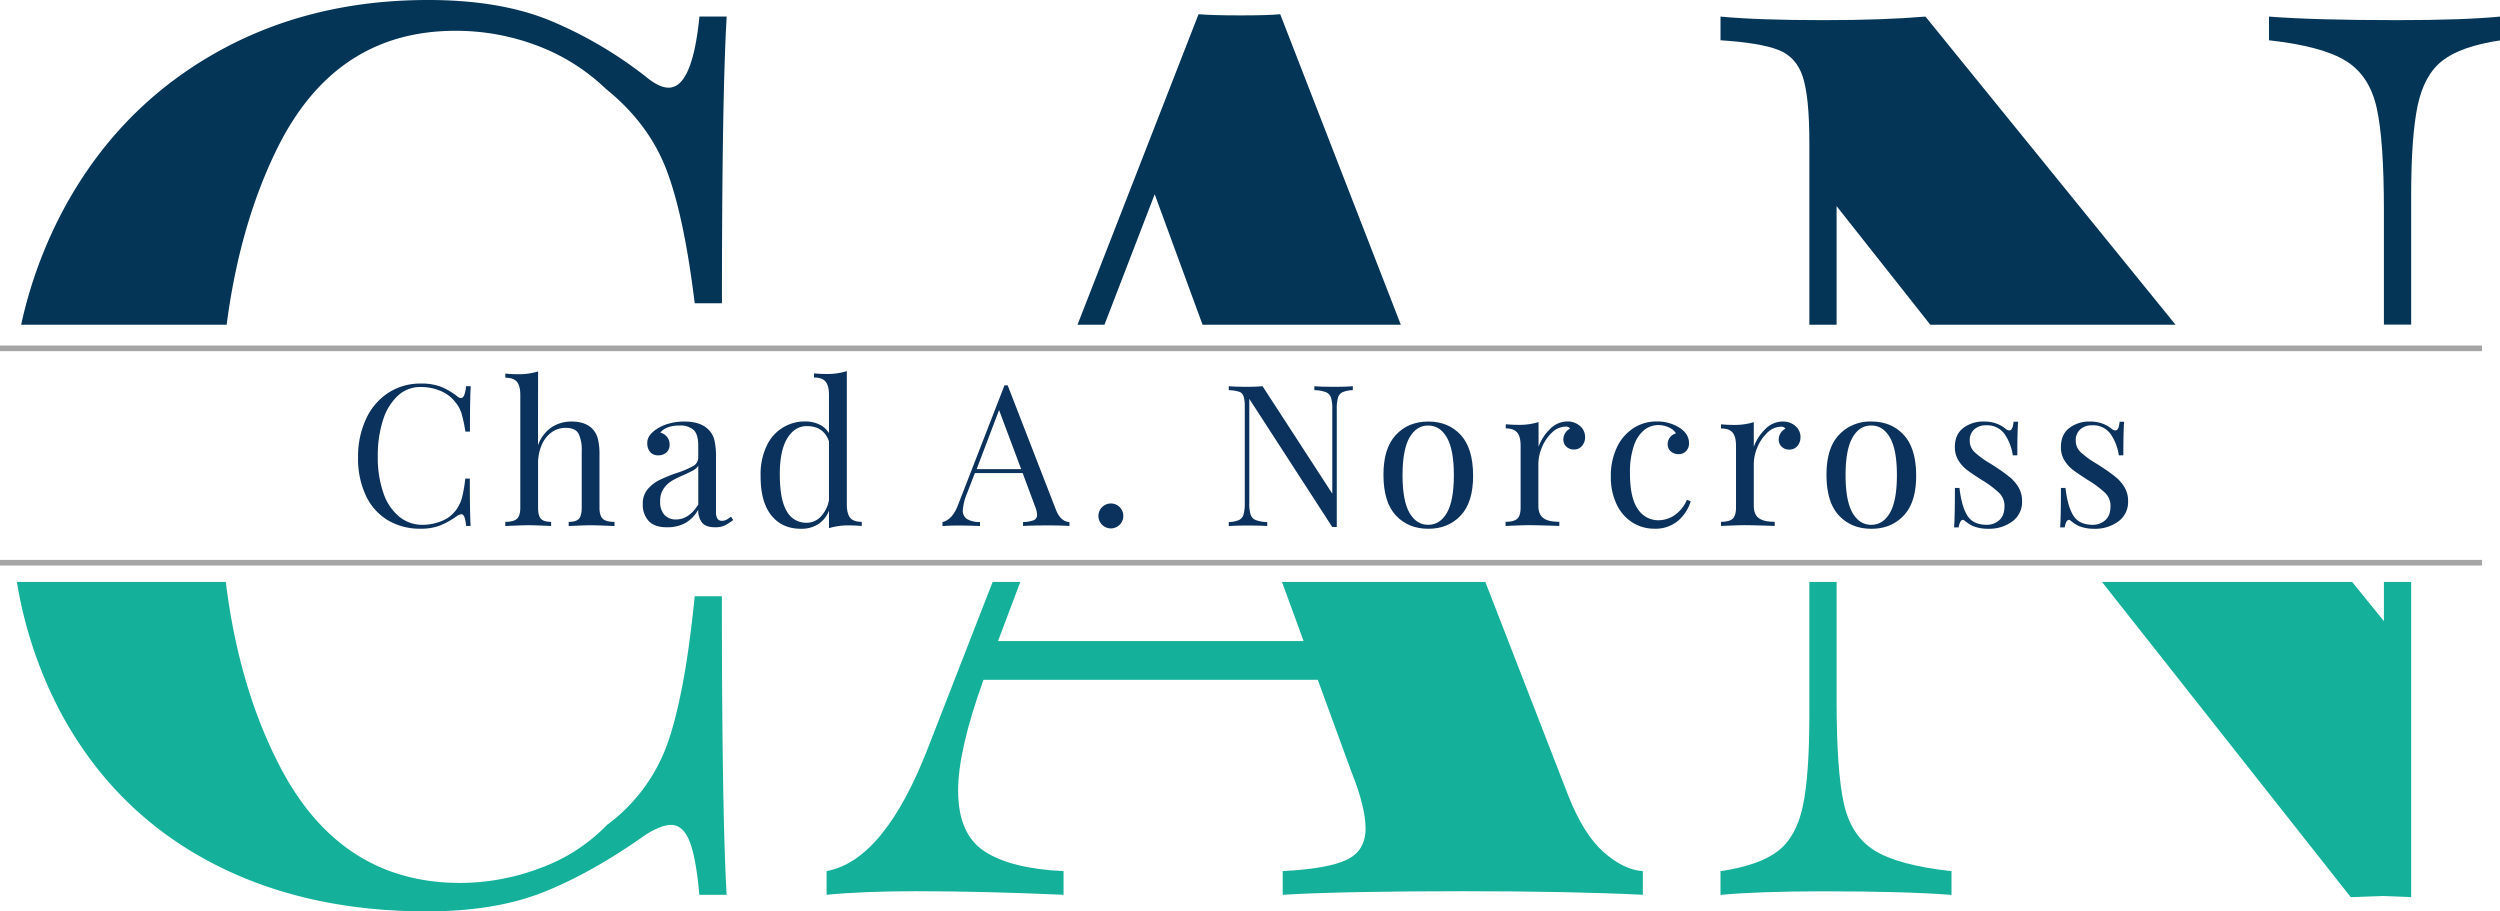
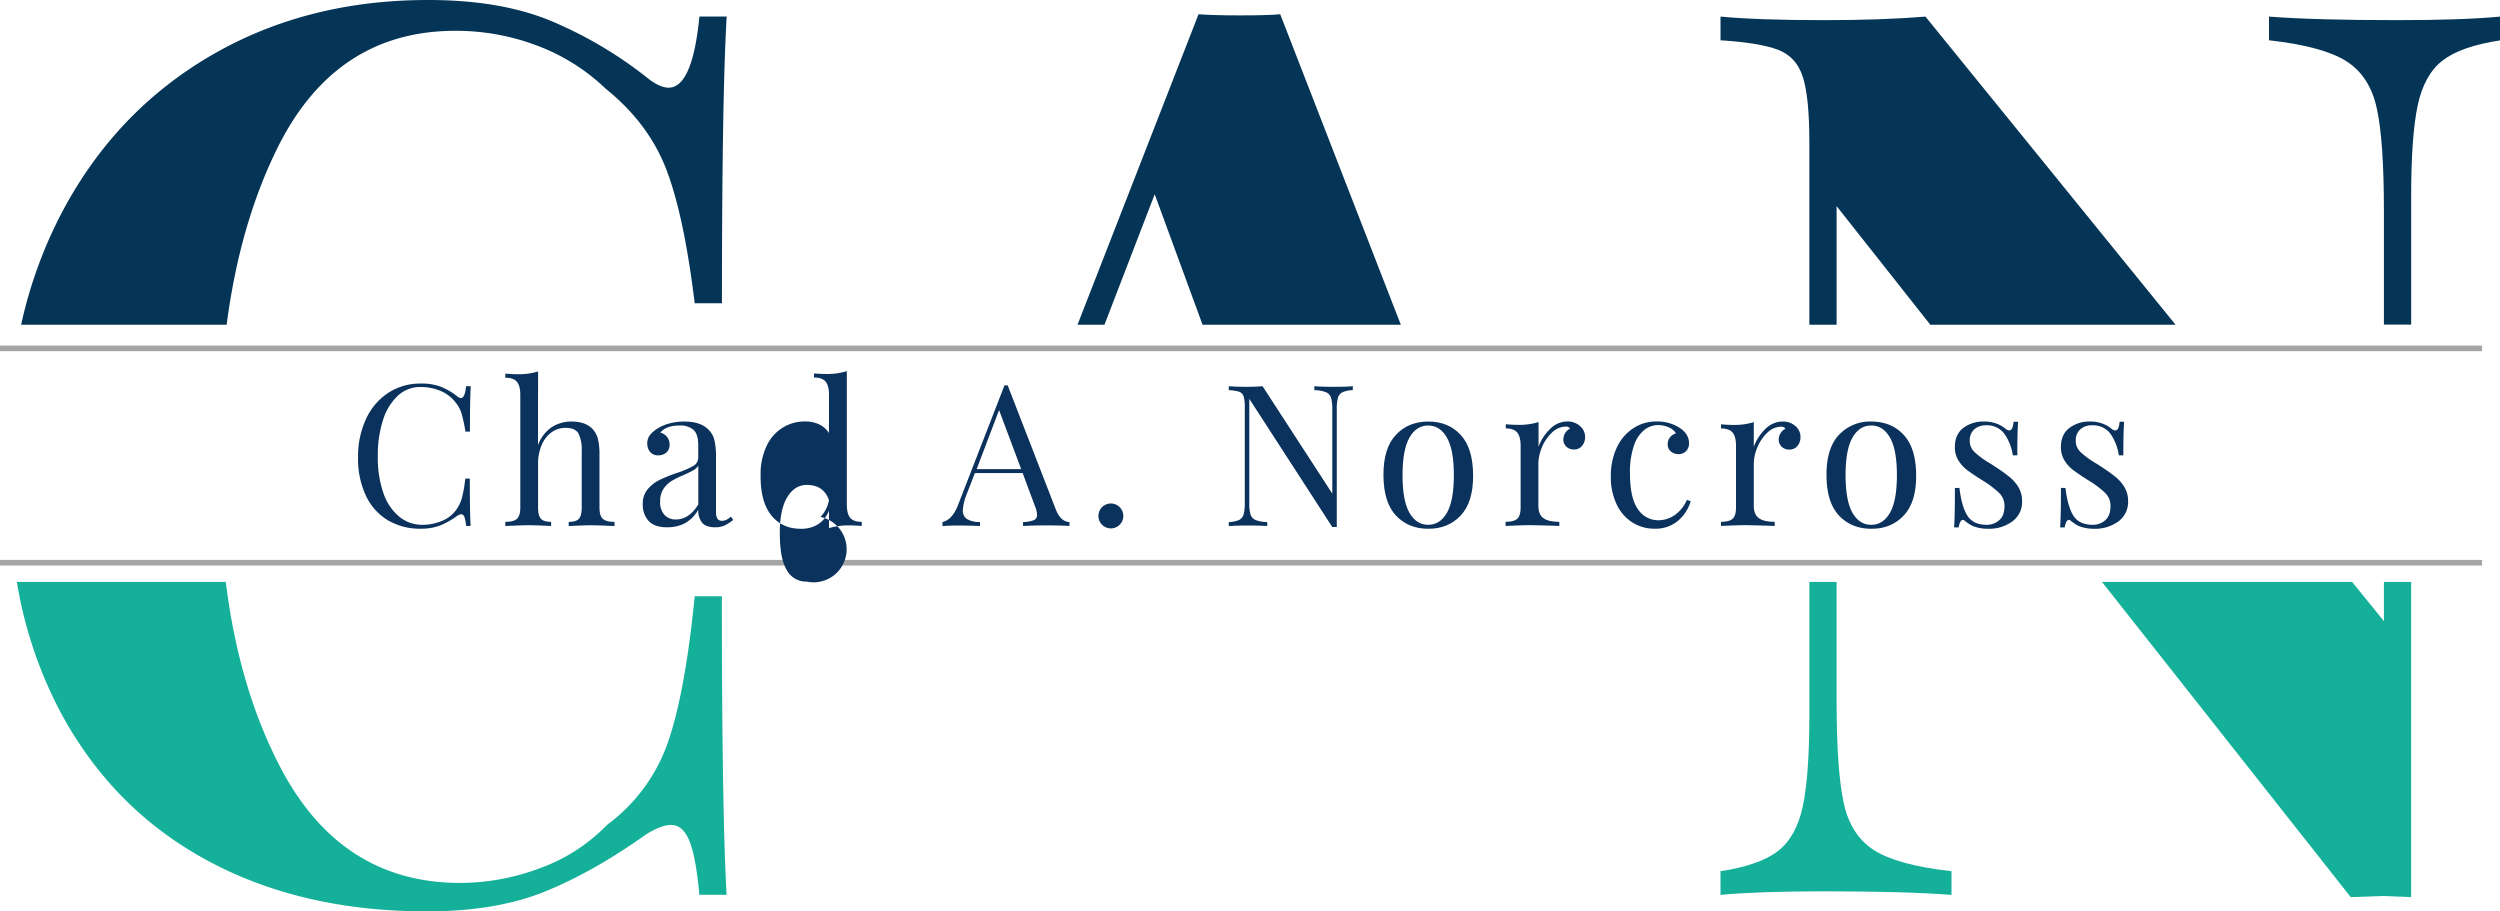
<svg xmlns="http://www.w3.org/2000/svg" viewBox="0 0 1003.74 365.91">
  <defs>
    <style>.cls-1{fill:#14b09a;}.cls-2{fill:#043556;}.cls-3{fill:none;stroke:#a5a5a5;stroke-miterlimit:10;stroke-width:2.26px;}.cls-4{fill:#0b325c;}</style>
  </defs>
  <title>logo</title>
  <g id="Layer_2" data-name="Layer 2">
    <g id="logo">
      <path class="cls-1" d="M740.25,322.39q-2.87-13.08-2.86-41.14V233.64H726.45V287q0,24.26-2.61,36.62t-10,18.07q-7.38,5.72-23.07,8.09v9.51q15.21-1.42,41.38-1.43,32.82,0,51.37,1.43v-9.51q-21.4-2.37-30.92-8.32T740.25,322.39Z" />
      <path class="cls-2" d="M723.84,30.91q2.6,8.1,2.61,26.16v73.3h10.94V82.76L775,130.37h98.47L773.06,6.66q-17.12,1.43-40.9,1.43-26.16,0-41.38-1.43v9.51q15.69,1,23.07,3.81T723.84,30.91Z" />
      <polygon class="cls-1" points="957.13 233.64 957.13 249.38 944.36 233.64 843.94 233.64 943.81 360.2 956.65 359.73 968.07 360.2 968.07 233.64 957.13 233.64" />
      <path class="cls-2" d="M962.36,8.09q-32.82,0-51.37-1.43v9.51q21.4,2.38,30.92,8.32t12.36,19q2.87,13.08,2.86,41.14v45.71h10.94V79q0-24.26,2.61-36.62t10-18.07q7.37-5.72,23.07-8.09V6.66Q989,8.09,962.36,8.09Z" />
      <path class="cls-2" d="M91,130.37q5.28-40.5,20.49-71.16,23.31-46.83,71.35-46.84a91.91,91.91,0,0,1,32.81,5.94,80.72,80.72,0,0,1,27.59,17.36Q260.38,49.47,267.51,68t11.41,53.75h10.94q0-82.75,1.9-115.1H280.82Q278,35.19,268.46,35.2q-3.81,0-9-4.29a165,165,0,0,0-39-22.82Q200.44,0,171.91,0q-49,0-87.28,22.35T24.94,85.14A178.69,178.69,0,0,0,8.49,130.37Z" />
      <path class="cls-1" d="M278.92,239.4q-3.81,38.52-10.7,58.5a69.61,69.61,0,0,1-24.49,33.29,71,71,0,0,1-26.88,17.36,91.09,91.09,0,0,1-32.1,5.94q-48,0-72.29-46.61-16.56-31.8-21.81-74.24H6.78a170.75,170.75,0,0,0,17.68,52.6Q45.38,325,83.2,345.46t88.23,20.45q27.58,0,47.09-7.85T259.42,335q6.18-3.8,10-3.8,4.74,0,7.37,6.42t4,21.64h10.94q-1.9-33.76-1.9-119.85Z" />
      <path class="cls-2" d="M463.61,78l19.21,52.37h79.6L514,5.71c-3.18.32-8.56.47-16.17.47S484.7,6,481.21,5.71L432.62,130.37h10.82Z" />
-       <path class="cls-1" d="M643.87,342.13Q635.79,335,629.6,319.3l-33.25-85.66H514.71l8.68,23.74H400.7l8.94-23.74H398.55L372.77,299.8q-17.59,45.66-40.9,49.94v9.51q14.26-1.42,36.14-1.43,26.64,0,59,1.43v-9.51q-20.94-.94-31.63-7.85t-10.7-24.49q0-16.23,10.19-44.46H529.09l13.47,36.85q5.72,14.26,5.71,22.83,0,9-7.61,12.6T515,349.74v9.51q23.78-1.42,72.3-1.43,43.74,0,72.29,1.43v-9.51C654.49,349.43,649.26,346.88,643.87,342.13Z" />
      <line class="cls-3" y1="139.86" x2="996.53" y2="139.86" />
      <line class="cls-3" y1="225.93" x2="996.53" y2="225.93" />
      <path class="cls-4" d="M177.07,155.3a27.57,27.57,0,0,1,6.5,3.81,2.58,2.58,0,0,0,1.5.71q1.59,0,2.06-4.76H189q-.32,5.16-.32,18.23h-1.82a60.61,60.61,0,0,0-1.59-7.41,13.22,13.22,0,0,0-2.38-4.32,14.58,14.58,0,0,0-6.06-4.63,20.41,20.41,0,0,0-8-1.55,13.13,13.13,0,0,0-9,3.41,22.15,22.15,0,0,0-6,9.71,45.94,45.94,0,0,0-2.14,14.78,42.74,42.74,0,0,0,2.3,14.83,20.8,20.8,0,0,0,6.38,9.39,14.55,14.55,0,0,0,9.24,3.21,20.26,20.26,0,0,0,7.69-1.51,13,13,0,0,0,5.86-4.51,15.3,15.3,0,0,0,2.3-4.76,56.45,56.45,0,0,0,1.35-7.77h1.82q0,13.64.32,19h-1.83a13.74,13.74,0,0,0-.67-3.61c-.29-.71-.7-1.07-1.23-1.07a3.46,3.46,0,0,0-1.66.63,33,33,0,0,1-6.82,3.85,21.07,21.07,0,0,1-7.85,1.31,25.14,25.14,0,0,1-13.2-3.41,22.71,22.71,0,0,1-8.79-9.87,35,35,0,0,1-3.14-15.42A35.4,35.4,0,0,1,147,168.14a24.79,24.79,0,0,1,8.95-10.46A23.48,23.48,0,0,1,169,154,21.56,21.56,0,0,1,177.07,155.3Z" />
      <path class="cls-4" d="M216,178.76a14.73,14.73,0,0,1,5.51-7.25,14.48,14.48,0,0,1,8-2.26c3.7,0,6.5,1,8.41,3a9.13,9.13,0,0,1,2.14,4,26,26,0,0,1,.63,6.42v21.16c0,2.17.45,3.66,1.35,4.48s2.46,1.23,4.68,1.23v1.67c-4.87-.22-8-.32-9.52-.32s-4.44.1-8.87.32v-1.67q2.92,0,4.08-1.23c.76-.82,1.15-2.31,1.15-4.48V180.9a14.57,14.57,0,0,0-1.27-6.77q-1.28-2.34-5.15-2.34a9.52,9.52,0,0,0-5.75,1.82,12.2,12.2,0,0,0-3.93,5.11,18.53,18.53,0,0,0-1.42,7.42v17.67c0,2.17.38,3.66,1.15,4.48s2.12,1.23,4.08,1.23v1.67c-4.44-.22-7.4-.32-8.88-.32s-4.65.1-9.51.32v-1.67q3.33,0,4.68-1.23c.89-.82,1.34-2.31,1.34-4.48V158.63q0-3.65-1.34-5.31t-4.68-1.67V150c1.69.16,3.33.24,4.91.24a26,26,0,0,0,8.25-1.11Z" />
      <path class="cls-4" d="M260.5,209.24a9.54,9.54,0,0,1-2.42-6.93,8.8,8.8,0,0,1,1.94-5.87,14.6,14.6,0,0,1,4.6-3.64,57.73,57.73,0,0,1,7-2.86,37.09,37.09,0,0,0,6.57-2.77,3.84,3.84,0,0,0,2.15-3.41v-4.92q0-4.59-1.95-6.3a8,8,0,0,0-5.43-1.7q-5.55,0-7.84,2.85a5,5,0,0,1,2.65,1.67,4.75,4.75,0,0,1,1.07,3.17,4,4,0,0,1-1.27,3.13,4.68,4.68,0,0,1-3.25,1.15,4,4,0,0,1-3.33-1.39,5.22,5.22,0,0,1-1.11-3.37,5.28,5.28,0,0,1,.92-3.17,11.15,11.15,0,0,1,2.73-2.54,16.89,16.89,0,0,1,4.84-2.22,22.45,22.45,0,0,1,6.42-.87q6.18,0,9.35,2.94a8.94,8.94,0,0,1,2.66,4.39,28.18,28.18,0,0,1,.67,6.78v22a5.52,5.52,0,0,0,.55,2.85,2.08,2.08,0,0,0,1.91.88,3.78,3.78,0,0,0,1.78-.44,9.88,9.88,0,0,0,1.78-1.23l.88,1.35a19.43,19.43,0,0,1-3.53,2.26,9,9,0,0,1-3.69.67c-2.53,0-4.31-.63-5.31-1.9a8.11,8.11,0,0,1-1.5-5.15,13.85,13.85,0,0,1-5.47,5.5,15.31,15.31,0,0,1-7,1.55Q262.91,211.74,260.5,209.24Zm19.86-6.69V187a5.48,5.48,0,0,1-2,1.82c-.84.48-2.14,1.11-3.88,1.9a38.15,38.15,0,0,0-4.88,2.42,10.73,10.73,0,0,0-3.21,3.13,8.85,8.85,0,0,0-1.34,5.08,7.55,7.55,0,0,0,1.74,5.39,6.09,6.09,0,0,0,4.6,1.82Q276.64,208.57,280.36,202.55Z" />
-       <path class="cls-4" d="M341.31,207.86q1.35,1.66,4.68,1.66v1.67q-2.46-.24-4.92-.24a25.92,25.92,0,0,0-8.24,1.11V205a11.24,11.24,0,0,1-4.28,5.43,12.51,12.51,0,0,1-7,1.87q-7.6,0-11.93-5.47t-4.24-16A26.31,26.31,0,0,1,307.82,179a16.76,16.76,0,0,1,15.5-9.79,13.13,13.13,0,0,1,5.51,1.15,9.22,9.22,0,0,1,4,3.53V158.55q0-3.65-1.35-5.31c-.9-1.11-2.45-1.67-4.67-1.67v-1.66c1.69.16,3.33.24,4.91.24A25.84,25.84,0,0,0,340,149v53.51Q340,206.2,341.31,207.86Zm-11.89-.32a12.92,12.92,0,0,0,3.41-6.74V177.18q-2.15-6.1-8.88-6.1c-3.27,0-5.92,1.67-7.92,5s-3,8.26-2.94,14.7.85,11.12,2.7,14.31a8.82,8.82,0,0,0,8.08,4.8A7.77,7.77,0,0,0,329.42,207.54Z" />
+       <path class="cls-4" d="M341.31,207.86q1.35,1.66,4.68,1.66v1.67q-2.46-.24-4.92-.24a25.92,25.92,0,0,0-8.24,1.11V205a11.24,11.24,0,0,1-4.28,5.43,12.51,12.51,0,0,1-7,1.87q-7.6,0-11.93-5.47t-4.24-16A26.31,26.31,0,0,1,307.82,179a16.76,16.76,0,0,1,15.5-9.79,13.13,13.13,0,0,1,5.51,1.15,9.22,9.22,0,0,1,4,3.53V158.55q0-3.65-1.35-5.31c-.9-1.11-2.45-1.67-4.67-1.67v-1.66c1.69.16,3.33.24,4.91.24A25.84,25.84,0,0,0,340,149v53.51Q340,206.2,341.31,207.86Zm-11.89-.32a12.92,12.92,0,0,0,3.41-6.74q-2.15-6.1-8.88-6.1c-3.27,0-5.92,1.67-7.92,5s-3,8.26-2.94,14.7.85,11.12,2.7,14.31a8.82,8.82,0,0,0,8.08,4.8A7.77,7.77,0,0,0,329.42,207.54Z" />
      <path class="cls-4" d="M429.38,209.6v1.59q-3.17-.24-8.48-.24-6.82,0-10.15.24V209.6a13,13,0,0,0,4.32-.75,2.2,2.2,0,0,0,1.31-2.18,11,11,0,0,0-.95-3.73l-4.84-13H391.41l-3.25,8.4a20.79,20.79,0,0,0-1.59,6.5,3.94,3.94,0,0,0,1.71,3.57,10.05,10.05,0,0,0,5.19,1.19v1.59Q389,211,384.36,211c-2.38,0-4.37.08-5.95.24V209.6q4-.94,6.26-6.9l18.63-48h1.27l19.34,49.86C425.18,207.8,427,209.5,429.38,209.6ZM410,188.36l-8.88-23.71-9,23.71Z" />
      <path class="cls-4" d="M449.59,203.66a5,5,0,1,1-3.56-1.51A4.84,4.84,0,0,1,449.59,203.66Z" />
      <path class="cls-4" d="M543.13,156.65a10.94,10.94,0,0,0-4.12.83,3.49,3.49,0,0,0-1.82,2.22,16.34,16.34,0,0,0-.48,4.56v47.32h-1.82l-33.3-51.44V202a15,15,0,0,0,.52,4.6,3.59,3.59,0,0,0,2,2.18,13.67,13.67,0,0,0,4.68.83v1.59Q506,211,500.72,211q-4.75,0-7.37.24V209.6a10.94,10.94,0,0,0,4.12-.83,3.49,3.49,0,0,0,1.82-2.22,16.34,16.34,0,0,0,.48-4.56V163.47a14.15,14.15,0,0,0-.48-4.36,2.85,2.85,0,0,0-1.78-1.83,15.87,15.87,0,0,0-4.16-.63v-1.59q2.61.24,7.37.24,3.57,0,6.19-.24l28,43.13V164.26a15.3,15.3,0,0,0-.52-4.6,3.59,3.59,0,0,0-2-2.18,13.67,13.67,0,0,0-4.68-.83v-1.59c1.91.16,4.6.24,8.09.24q4.75,0,7.37-.24Z" />
      <path class="cls-4" d="M586.45,174.6q4.95,5.35,5,16.21t-5,16.17q-5,5.33-13,5.32t-13-5.32q-4.95-5.31-5-16.17t5-16.21q4.95-5.34,13-5.35T586.45,174.6Zm-20.57,1.11q-2.77,4.88-2.77,15.1t2.77,15.06q2.77,4.84,7.53,4.84t7.53-4.84q2.77-4.83,2.78-15.06t-2.78-15.1q-2.78-4.87-7.53-4.87T565.88,175.71Z" />
      <path class="cls-4" d="M634.41,171.08a5.73,5.73,0,0,1,2,4.43A5.31,5.31,0,0,1,635.2,179a4.06,4.06,0,0,1-3.29,1.47,4.28,4.28,0,0,1-3-1.11,3.86,3.86,0,0,1-1.23-3,4.91,4.91,0,0,1,2.7-4.28,1.91,1.91,0,0,0-1.67-.8,8,8,0,0,0-5.63,2.42,16.8,16.8,0,0,0-4,5.91,17.43,17.43,0,0,0-1.43,6.58V203q0,3.64,2.1,5.07c1.4,1,3.5,1.43,6.31,1.43v1.67l-1.91-.08q-8.09-.24-10.3-.24c-1.38,0-4.49.1-9.36.32v-1.67q3.33,0,4.68-1.23c.9-.82,1.35-2.31,1.35-4.48V179q0-3.65-1.35-5.31T604.56,172v-1.67q2.54.24,4.92.24a25.84,25.84,0,0,0,8.24-1.11v9.91a18.74,18.74,0,0,1,4.56-7.06,9.69,9.69,0,0,1,6.94-3.09A7.44,7.44,0,0,1,634.41,171.08Z" />
      <path class="cls-4" d="M674.4,171.79c2.48,1.64,3.73,3.67,3.73,6.1a4.39,4.39,0,0,1-1.19,3.25,4.05,4.05,0,0,1-3,1.19,4.67,4.67,0,0,1-3.1-1.07,3.6,3.6,0,0,1-1.26-2.89,4.26,4.26,0,0,1,.95-2.82A4.58,4.58,0,0,1,672.9,174a6,6,0,0,0-2.82-2.38,10.09,10.09,0,0,0-4.32-.95,9.08,9.08,0,0,0-5.47,1.86,13.41,13.41,0,0,0-4.2,6.18,32.32,32.32,0,0,0-1.66,11.38q0,9.83,3.17,14.31a9.69,9.69,0,0,0,8.24,4.48,11.67,11.67,0,0,0,6.46-2,14.57,14.57,0,0,0,5-6.19l1.51.56a16.58,16.58,0,0,1-5,7.77,14,14,0,0,1-9.56,3.25,16.3,16.3,0,0,1-8.91-2.54,17.32,17.32,0,0,1-6.31-7.33,25.54,25.54,0,0,1-2.29-11.14,26.78,26.78,0,0,1,2.33-11.42,18.63,18.63,0,0,1,6.54-7.8,16.82,16.82,0,0,1,9.6-2.82A16.43,16.43,0,0,1,674.4,171.79Z" />
      <path class="cls-4" d="M720.89,171.08a5.73,5.73,0,0,1,2,4.43,5.35,5.35,0,0,1-1.22,3.53,4.09,4.09,0,0,1-3.29,1.47,4.28,4.28,0,0,1-3-1.11,3.86,3.86,0,0,1-1.23-3,4.91,4.91,0,0,1,2.7-4.28,1.9,1.9,0,0,0-1.66-.8,8,8,0,0,0-5.63,2.42,16.82,16.82,0,0,0-4,5.91,17.41,17.41,0,0,0-1.42,6.58V203q0,3.64,2.1,5.07c1.4,1,3.5,1.43,6.3,1.43v1.67l-1.9-.08q-8.09-.24-10.31-.24c-1.37,0-4.49.1-9.35.32v-1.67c2.22,0,3.77-.41,4.67-1.23s1.35-2.31,1.35-4.48V179q0-3.65-1.35-5.31c-.9-1.11-2.45-1.66-4.67-1.66v-1.67c1.69.16,3.33.24,4.91.24a26,26,0,0,0,8.25-1.11v9.91a18.84,18.84,0,0,1,4.55-7.06,9.69,9.69,0,0,1,6.94-3.09A7.44,7.44,0,0,1,720.89,171.08Z" />
      <path class="cls-4" d="M764.33,174.6q4.95,5.35,5,16.21t-5,16.17q-5,5.33-13,5.32t-13-5.32q-4.95-5.31-5-16.17t5-16.21a17,17,0,0,1,13-5.35Q759.38,169.25,764.33,174.6Zm-20.57,1.11q-2.78,4.88-2.77,15.1t2.77,15.06q2.78,4.84,7.53,4.84t7.53-4.84q2.77-4.83,2.78-15.06t-2.78-15.1q-2.77-4.87-7.53-4.87T743.76,175.71Z" />
      <path class="cls-4" d="M801.71,170.12a12,12,0,0,1,3.56,2.07,2.69,2.69,0,0,0,1.43.63c.95,0,1.53-1.16,1.74-3.49h1.83q-.32,3.88-.32,13.48h-1.82a20,20,0,0,0-3.37-8.64,8.62,8.62,0,0,0-7.41-3.41,6.76,6.76,0,0,0-4.68,1.62,5.69,5.69,0,0,0-1.82,4.48,6.22,6.22,0,0,0,1.9,4.64,37.81,37.81,0,0,0,6.1,4.48c.48.26,1.19.71,2.14,1.35a66.14,66.14,0,0,1,5.87,4.2,15.5,15.5,0,0,1,3.61,4.2,10.69,10.69,0,0,1,1.38,5.47,9.58,9.58,0,0,1-3.92,8.16,15.62,15.62,0,0,1-9.63,2.94,16.31,16.31,0,0,1-6.26-1.11,16.75,16.75,0,0,1-3.25-2.14,1,1,0,0,0-.72-.32c-.37,0-.7.26-1,.79a7.24,7.24,0,0,0-.67,2.22h-1.83q.31-4.52.32-15.85h1.82c.59,5,1.64,8.68,3.18,11.13s4.14,3.69,7.84,3.69a7.4,7.4,0,0,0,4.92-1.82c1.42-1.22,2.14-3.12,2.14-5.71a7.17,7.17,0,0,0-2.1-5.23,39.58,39.58,0,0,0-6.86-5.15q-3.89-2.46-6-4.05a14,14,0,0,1-3.53-3.88,10,10,0,0,1-1.43-5.39q0-5,3.33-7.61a13.15,13.15,0,0,1,8.4-2.62A13.83,13.83,0,0,1,801.71,170.12Z" />
      <path class="cls-4" d="M844.27,170.12a12,12,0,0,1,3.57,2.07,2.69,2.69,0,0,0,1.43.63c1,0,1.53-1.16,1.74-3.49h1.82q-.32,3.88-.31,13.48H850.7a20.11,20.11,0,0,0-3.37-8.64,8.62,8.62,0,0,0-7.42-3.41,6.76,6.76,0,0,0-4.67,1.62,5.7,5.7,0,0,0-1.83,4.48,6.23,6.23,0,0,0,1.91,4.64,37.35,37.35,0,0,0,6.1,4.48c.48.26,1.19.71,2.14,1.35a66.14,66.14,0,0,1,5.87,4.2,15.29,15.29,0,0,1,3.6,4.2,10.6,10.6,0,0,1,1.39,5.47,9.61,9.61,0,0,1-3.92,8.16,15.63,15.63,0,0,1-9.64,2.94,16.38,16.38,0,0,1-6.26-1.11,17.38,17.38,0,0,1-3.25-2.14,1,1,0,0,0-.71-.32c-.37,0-.7.26-1,.79a7,7,0,0,0-.67,2.22h-1.83q.32-4.52.32-15.85h1.82c.58,5,1.64,8.68,3.17,11.13s4.15,3.69,7.85,3.69a7.4,7.4,0,0,0,4.92-1.82c1.42-1.22,2.14-3.12,2.14-5.71a7.21,7.21,0,0,0-2.1-5.23,40,40,0,0,0-6.86-5.15q-3.88-2.46-6-4.05a14.07,14.07,0,0,1-3.52-3.88,9.93,9.93,0,0,1-1.43-5.39q0-5,3.33-7.61a13.15,13.15,0,0,1,8.4-2.62A13.82,13.82,0,0,1,844.27,170.12Z" />
    </g>
  </g>
</svg>